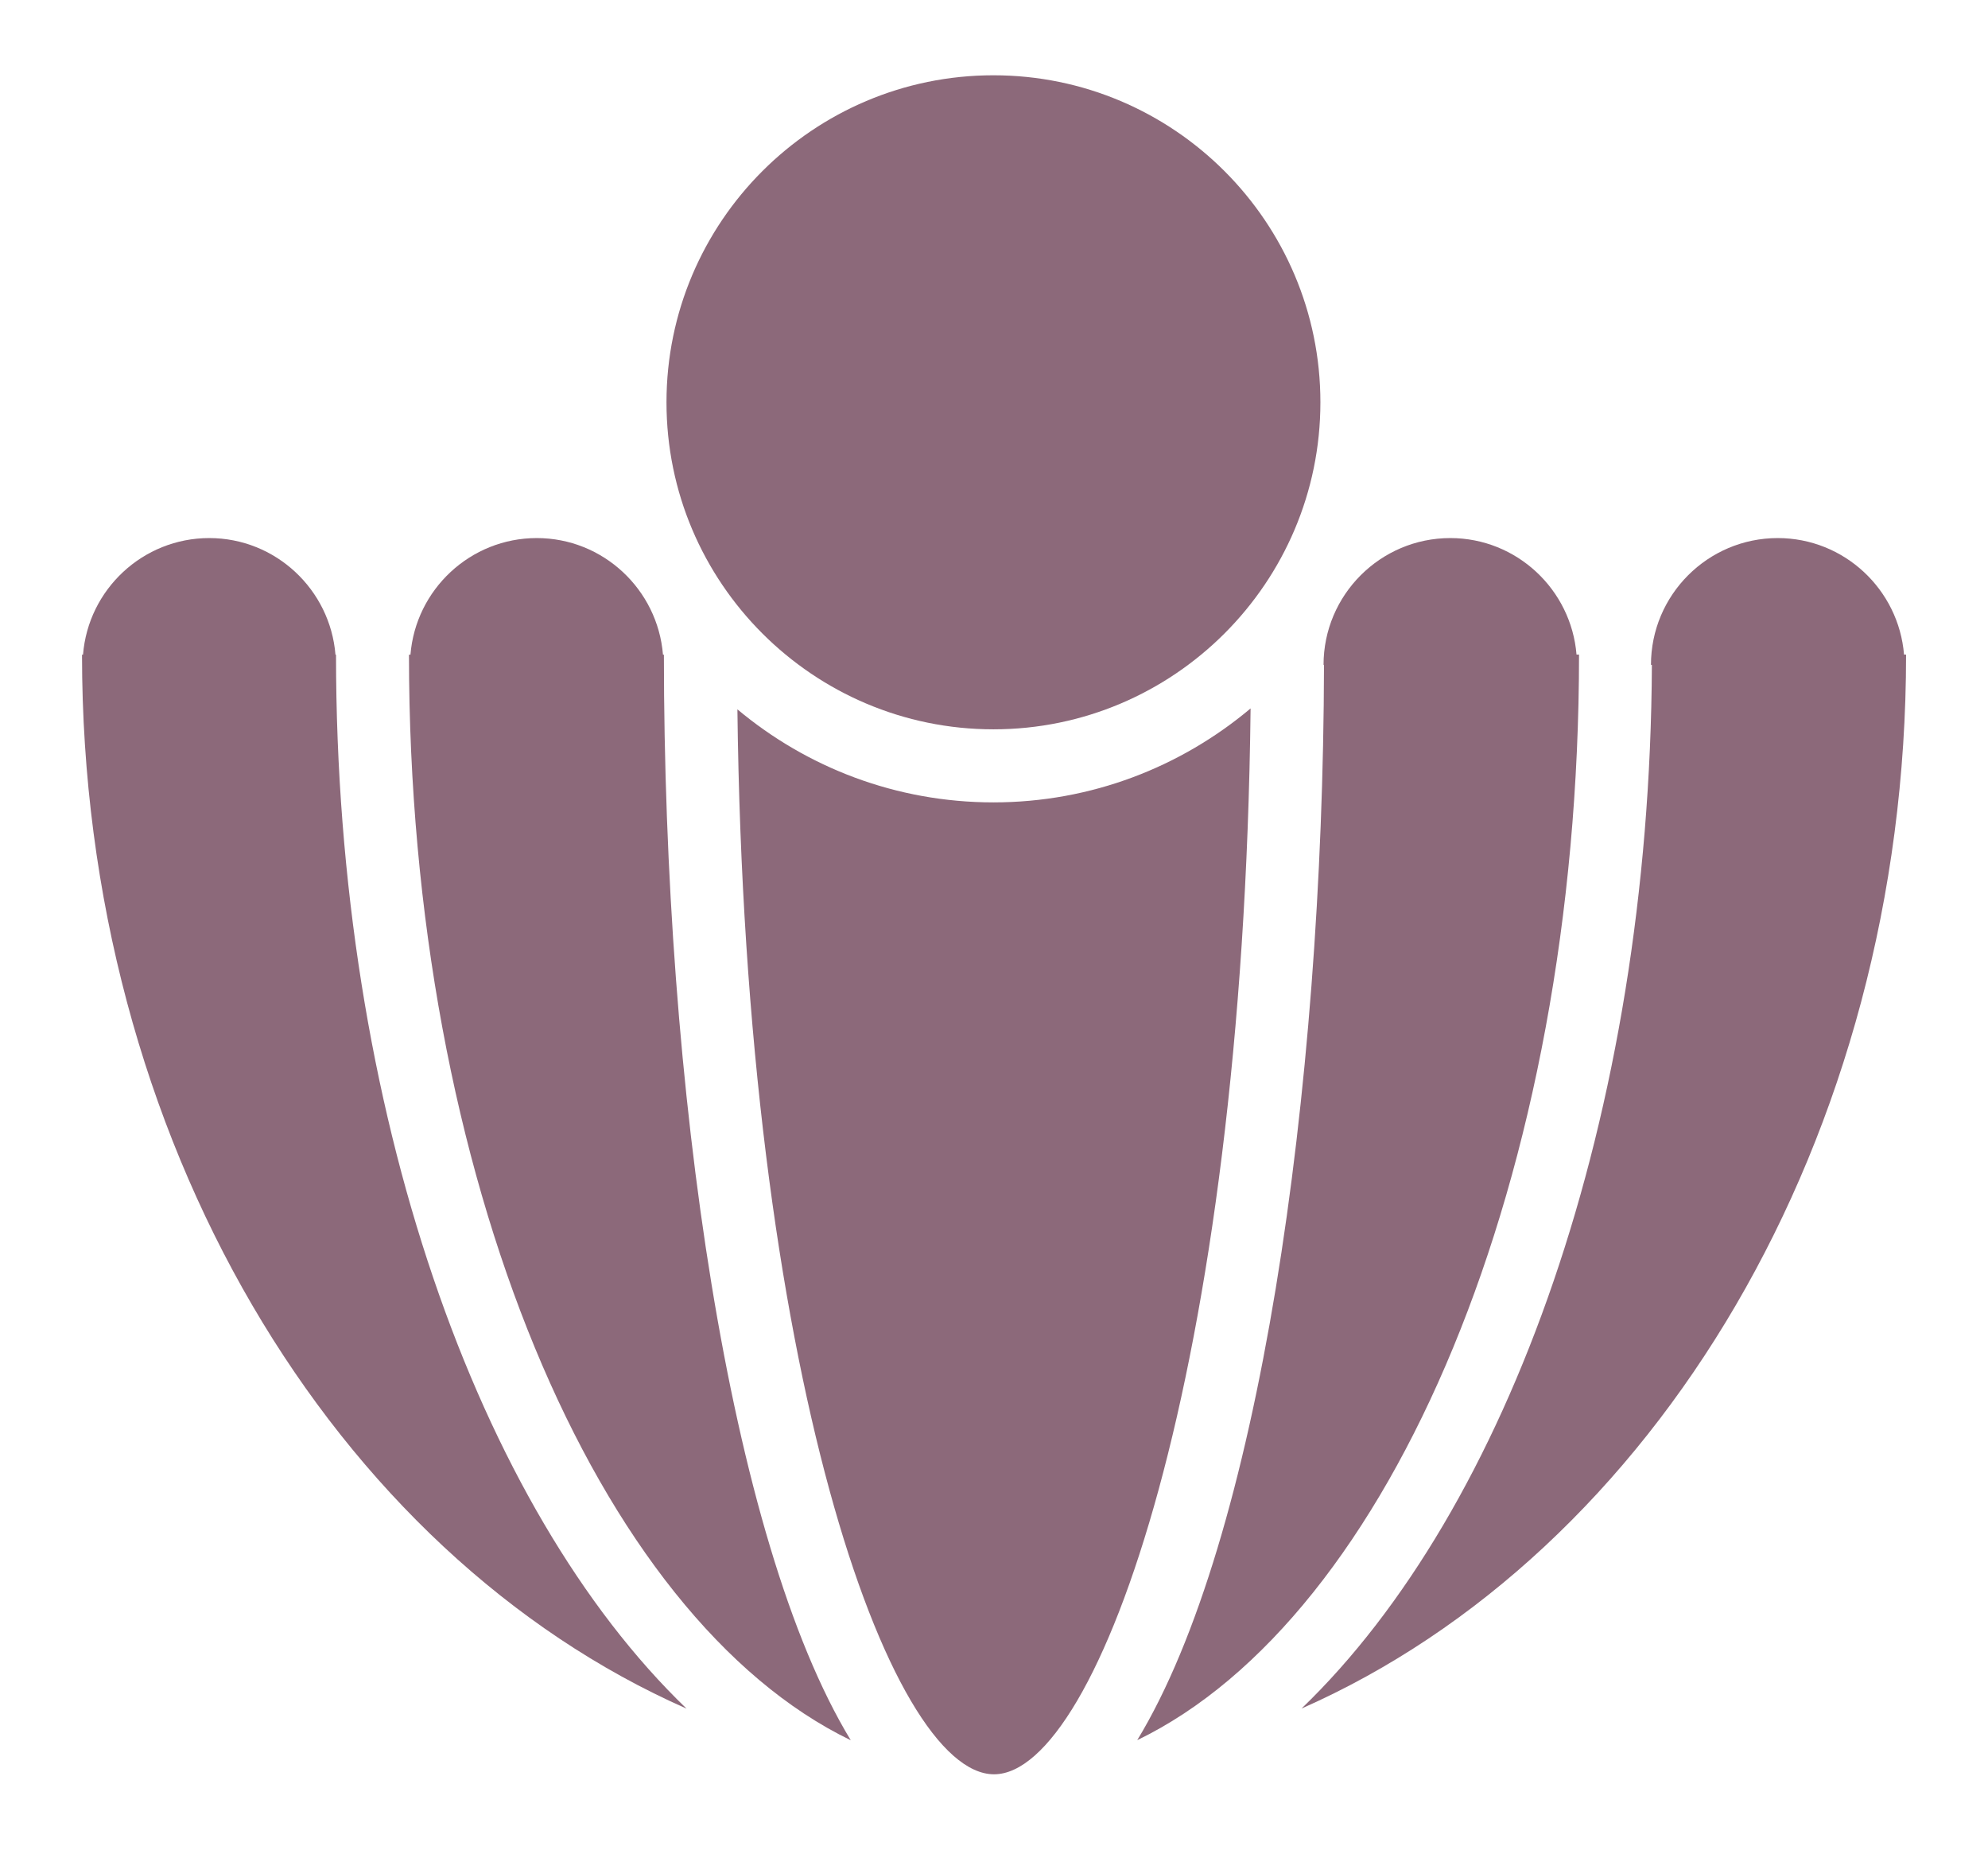
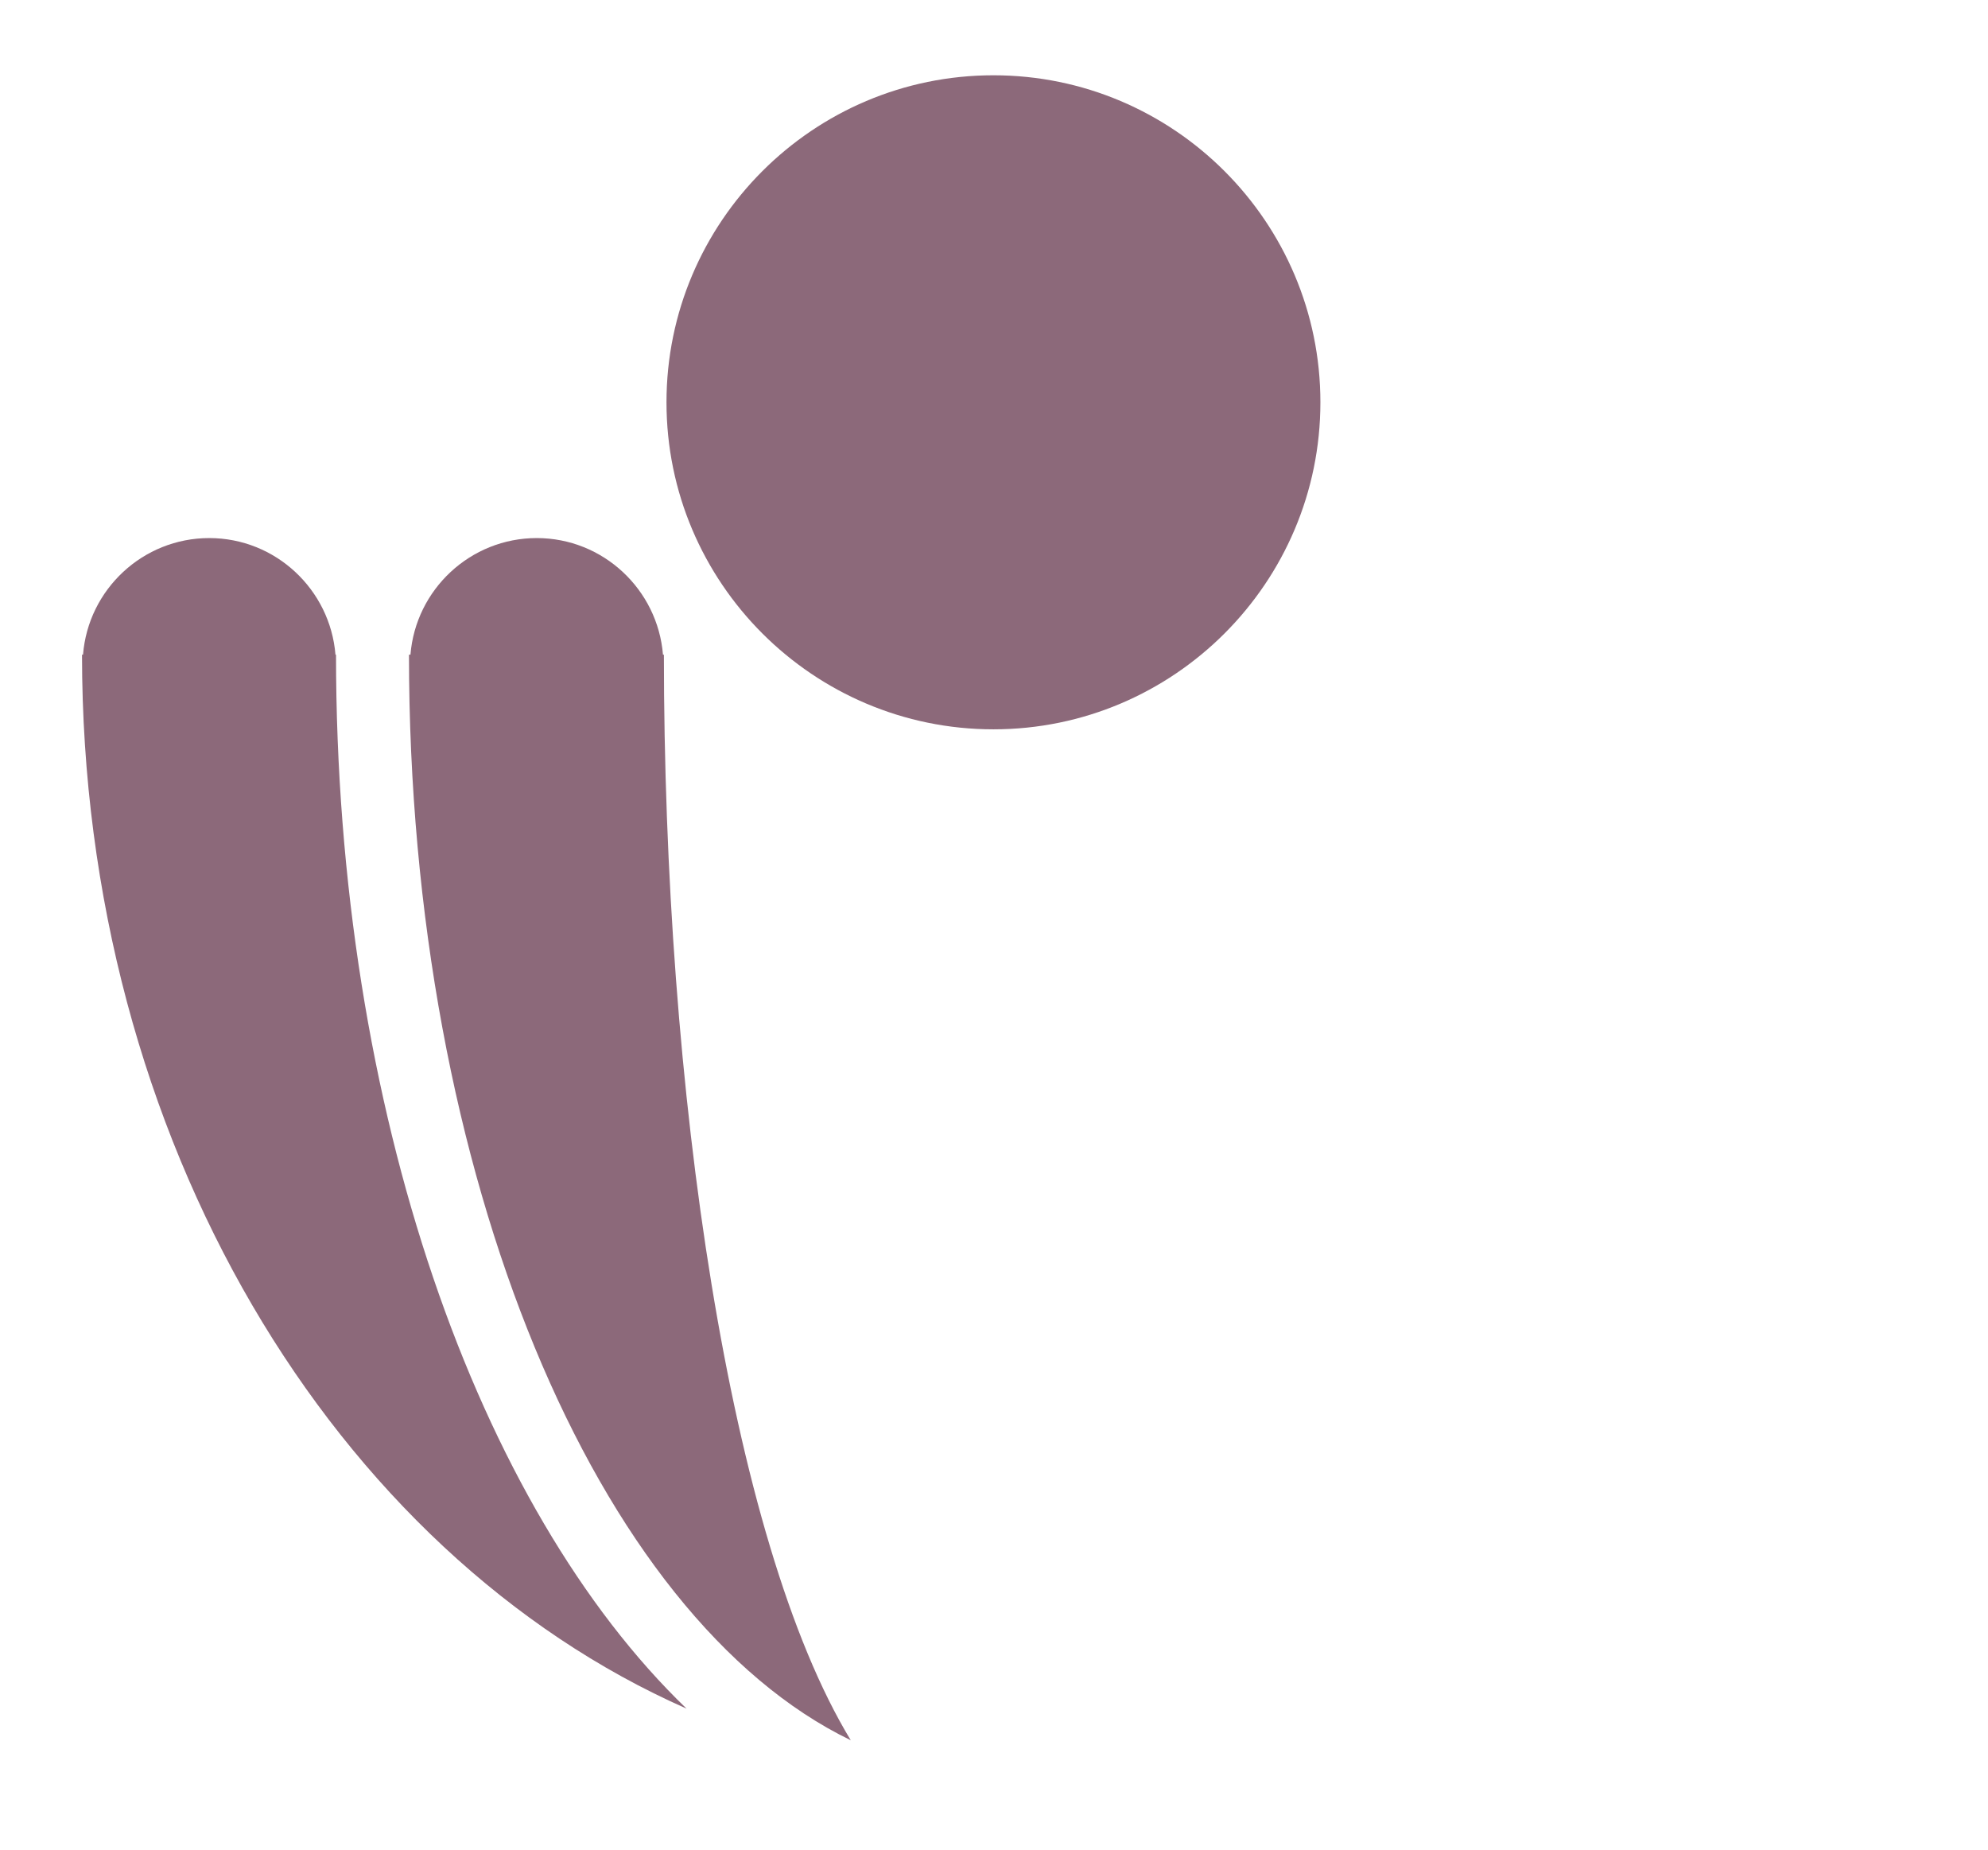
<svg xmlns="http://www.w3.org/2000/svg" id="Layer_1" viewBox="0 0 215 200">
  <defs>
    <style>.cls-1{fill:#8c697a;}</style>
  </defs>
  <path class="cls-1" d="m36.28,70.79c-.57-7.04-6.47-12.61-13.65-12.61s-13.09,5.56-13.65,12.61h-.11c0,52.43,27.31,97.17,65.38,113.96-22.52-21.67-37.91-64.61-37.91-113.96h-.06Z" />
-   <path class="cls-1" d="m205.92,70.79c-.57-7.04-6.47-12.61-13.66-12.61-7.56,0-13.71,6.15-13.71,13.71h.1c-.23,48.88-15.54,91.34-37.89,112.85,38.07-16.79,65.38-61.53,65.38-113.96h-.22Z" />
  <path class="cls-1" d="m71.7,70.79c-.57-7.04-6.47-12.61-13.65-12.61s-13.09,5.56-13.66,12.61h-.16c0,56.53,20.36,104.12,47.78,117.38-13.21-21.73-20.21-70.64-20.21-117.38h-.11Z" />
-   <path class="cls-1" d="m170.5,70.79c-.57-7.04-6.47-12.61-13.65-12.61-7.56,0-13.71,6.15-13.71,13.71h.05c-.11,46.4-7.09,94.72-20.2,116.27,27.42-13.25,47.78-60.84,47.78-117.38h-.27Z" />
-   <path class="cls-1" d="m107.44,86.76c-10.53,0-20.18-3.78-27.69-10.06.82,71.49,16.45,115.14,27.75,115.15h0c11.3,0,26.94-43.7,27.75-115.25-7.53,6.33-17.23,10.16-27.81,10.16Z" />
  <path class="cls-1" d="m107.44,78.86c19.5,0,35.36-15.86,35.36-35.36s-15.86-35.36-35.36-35.36-35.36,15.86-35.36,35.36,15.86,35.36,35.36,35.36Z" />
</svg>